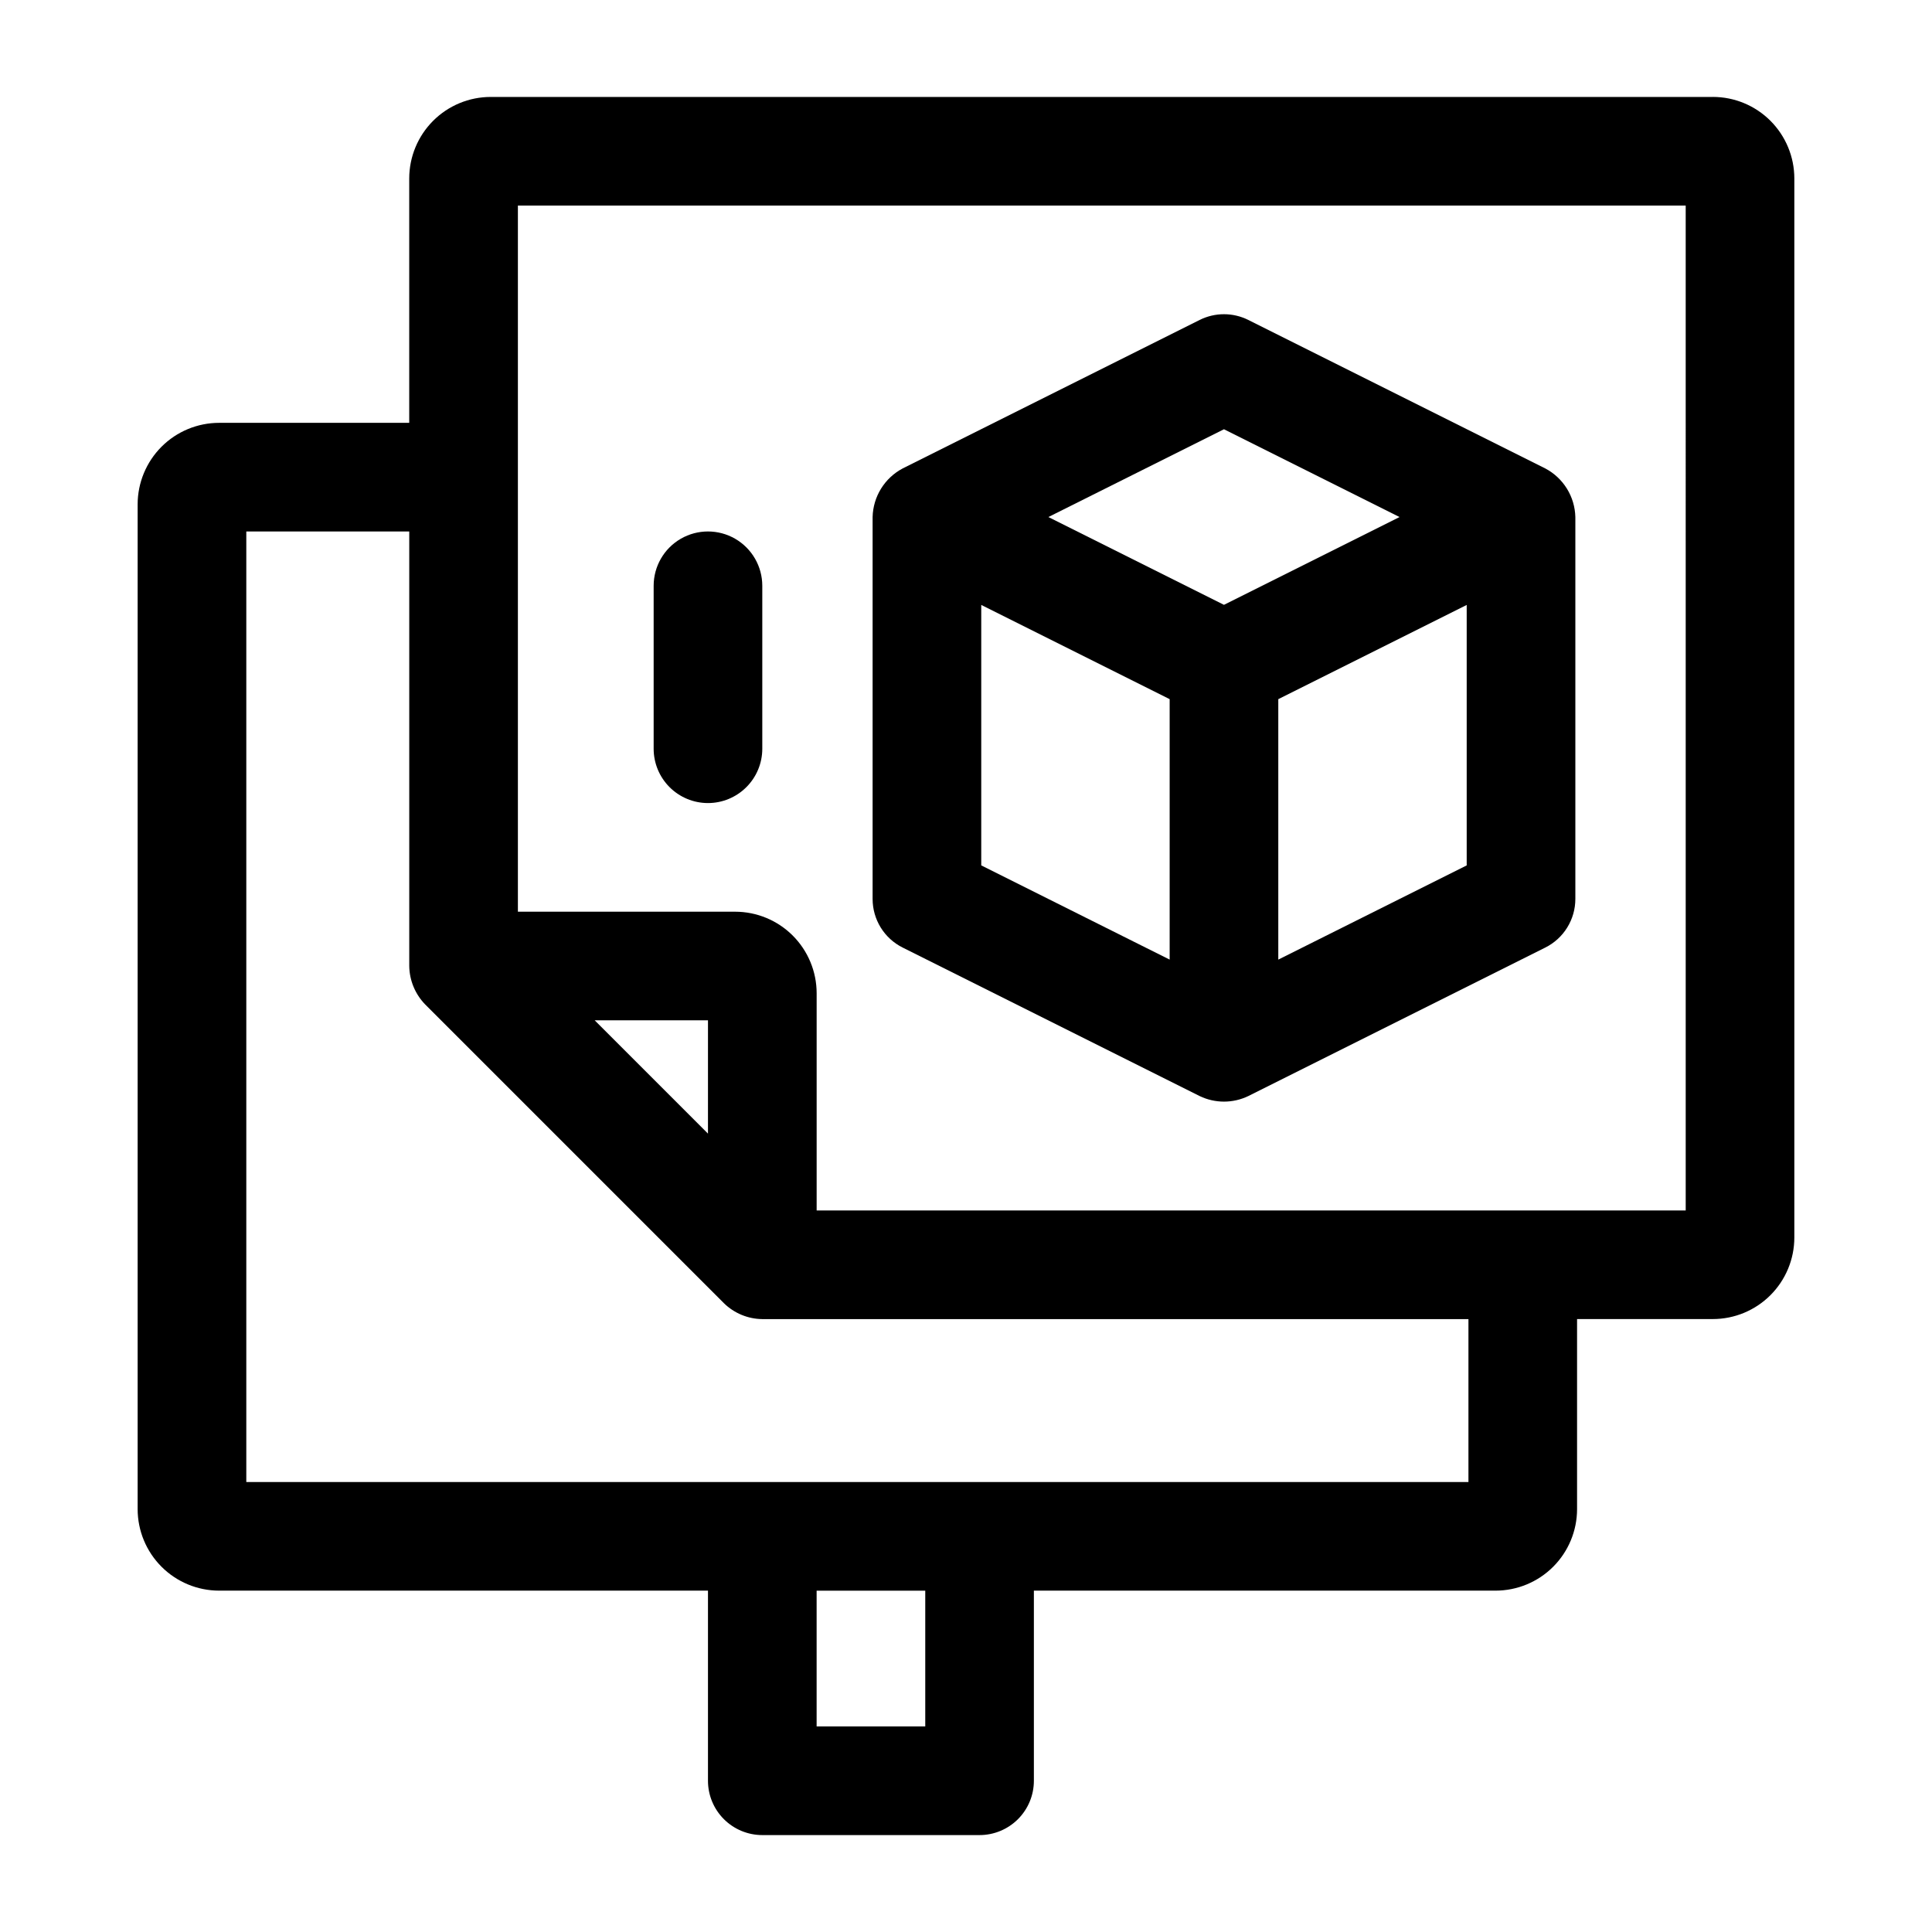
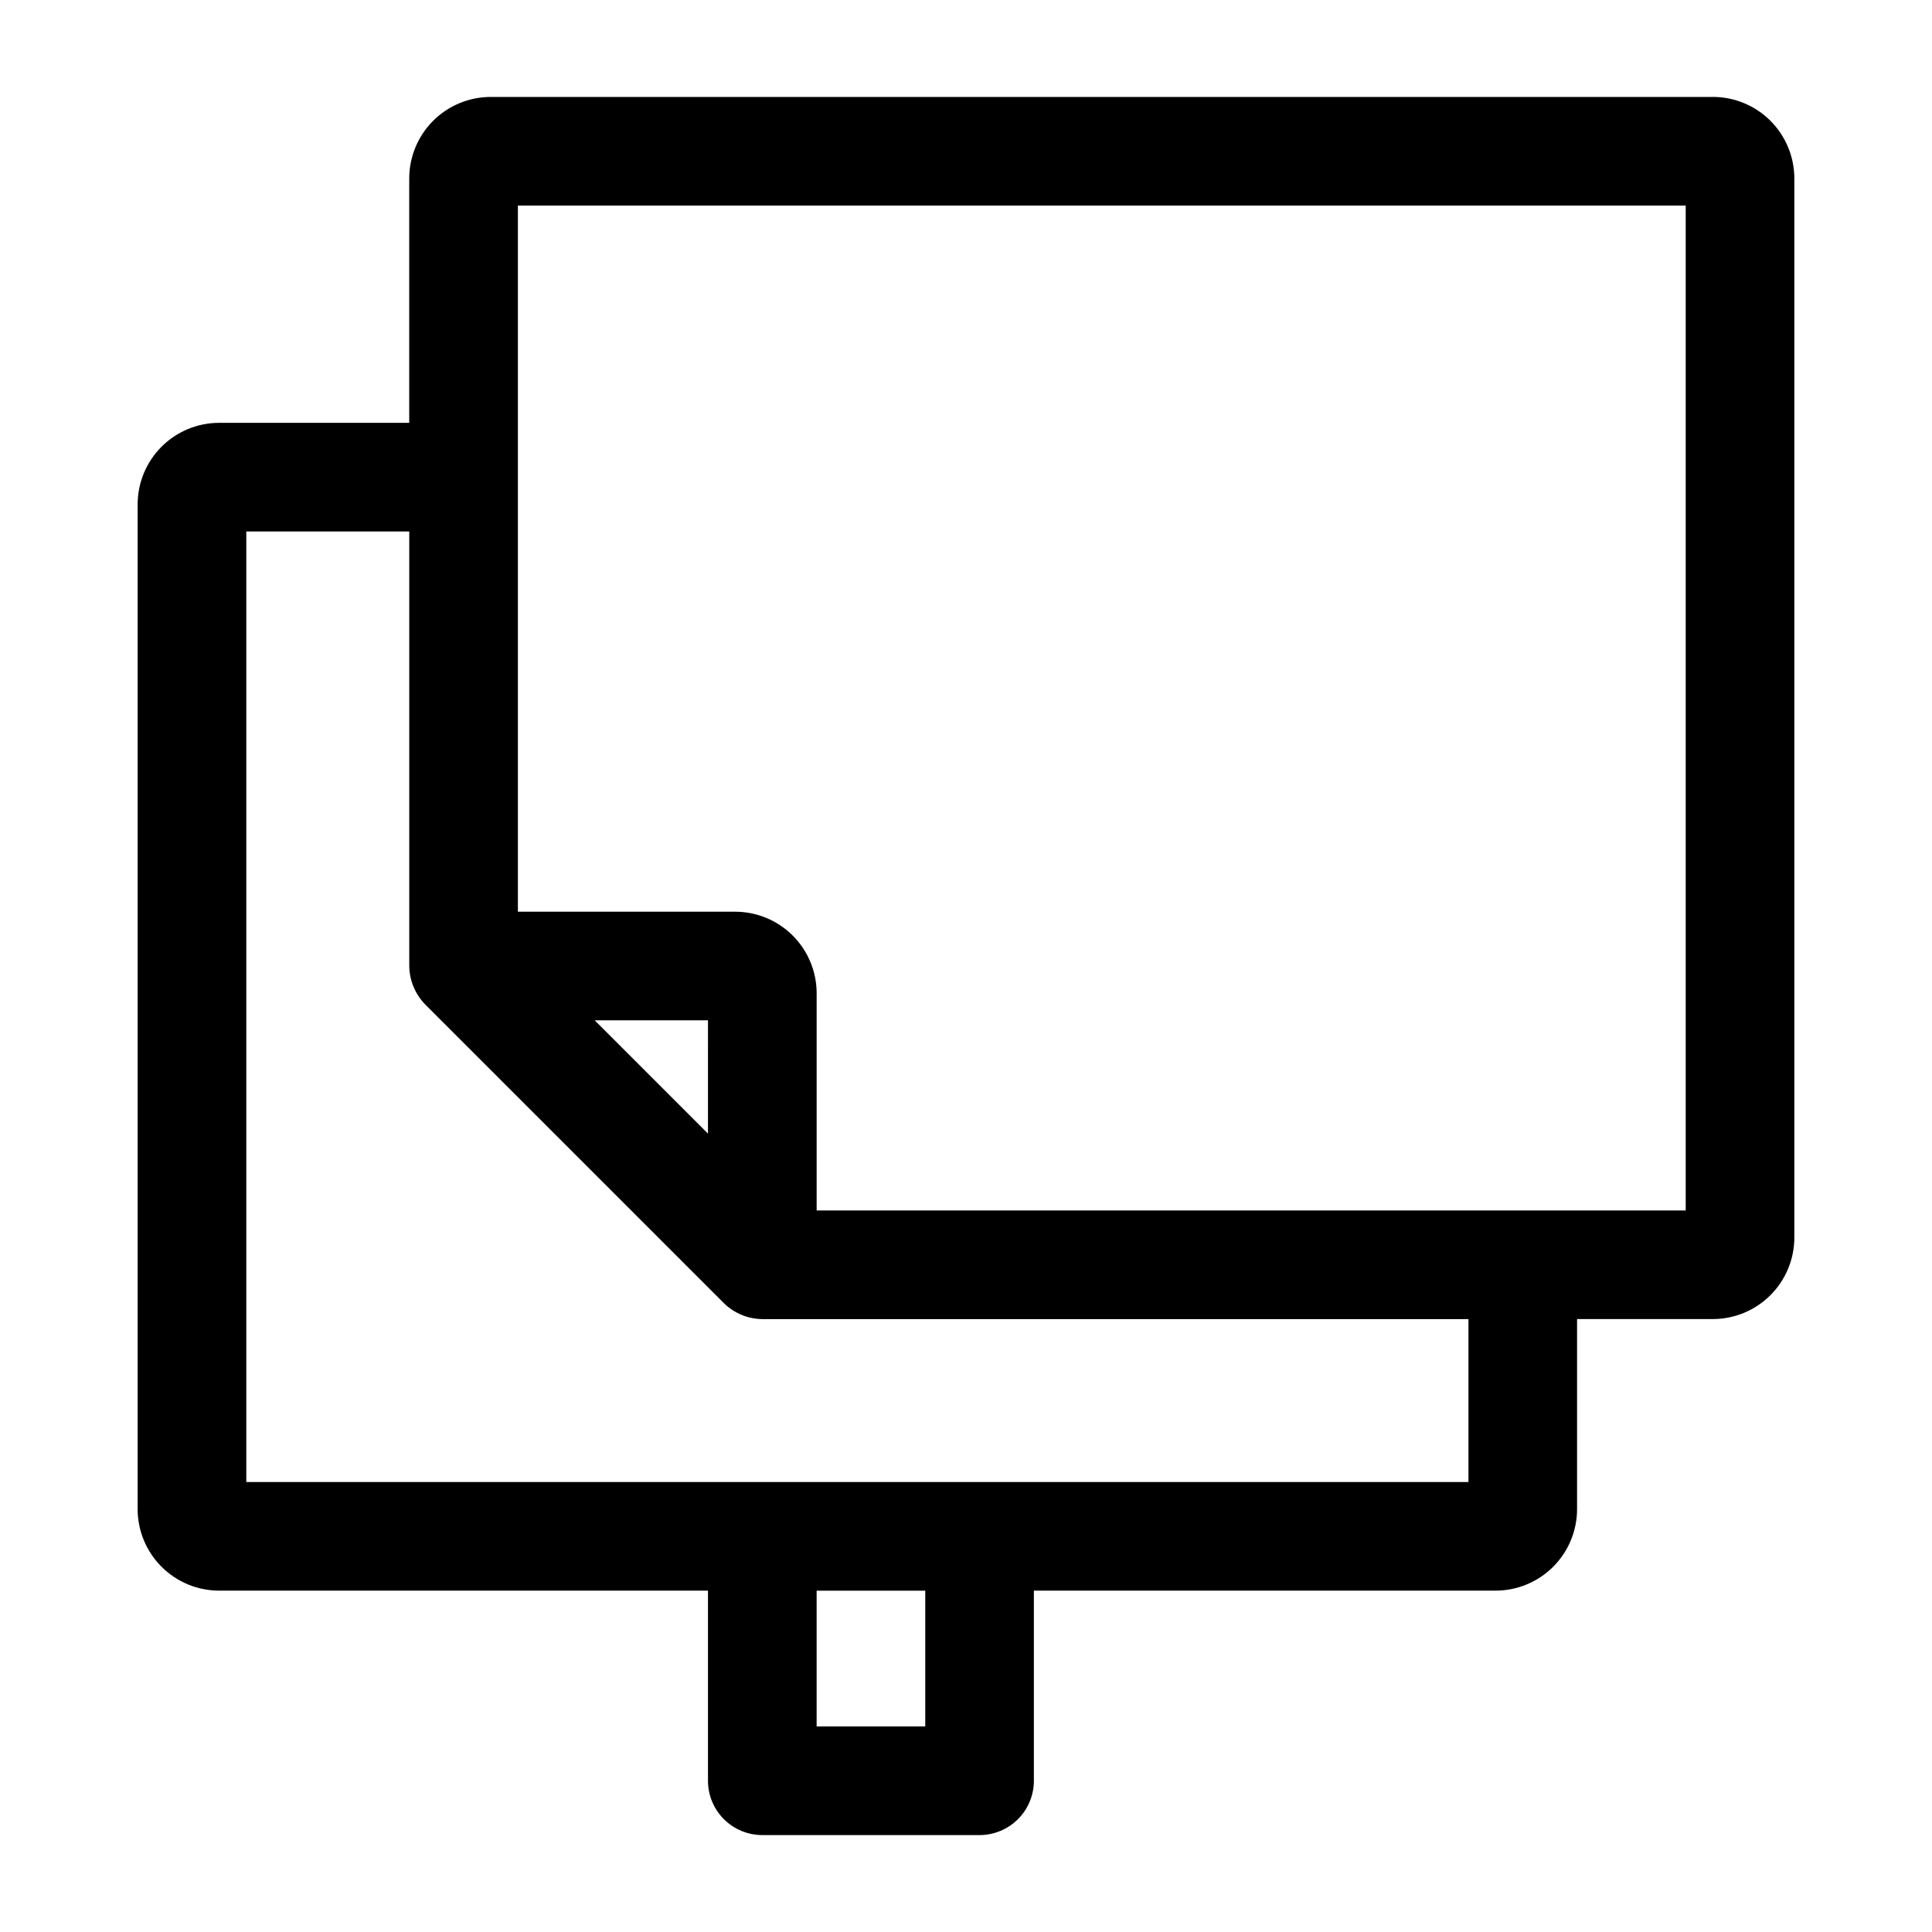
<svg xmlns="http://www.w3.org/2000/svg" fill="#000000" width="800px" height="800px" version="1.1" viewBox="144 144 512 512">
  <g>
-     <path d="m383.21 395.11 78.719 39.359c4.07 1.961 8.809 1.961 12.879 0l78.719-39.359c2.391-1.195 4.402-3.031 5.805-5.309 1.406-2.273 2.152-4.894 2.152-7.566v-101.21c-0.062-2.66-0.832-5.258-2.231-7.519-1.398-2.266-3.375-4.113-5.727-5.359l-78.719-39.359c-4.055-2.023-8.824-2.023-12.879 0l-78.719 39.359c-2.352 1.246-4.328 3.094-5.727 5.359-1.398 2.262-2.168 4.859-2.231 7.519v101.21c0 2.672 0.746 5.293 2.148 7.566 1.406 2.277 3.418 4.113 5.809 5.309zm20.832-90.797 49.93 24.969v69.023l-49.93-24.965zm78.719 93.992v-69.023l49.93-24.965v69.023zm-14.395-140.55 46.531 23.266-46.531 23.266-46.531-23.266z" />
    <path d="m597.92 169.69h-323.88 0.004c-5.727 0.004-11.215 2.281-15.262 6.328-4.047 4.051-6.324 9.539-6.332 15.262v64.777h-50.383 0.004c-5.727 0.004-11.215 2.281-15.262 6.328-4.047 4.051-6.324 9.539-6.332 15.262v266.3c0.008 5.723 2.285 11.211 6.332 15.258 4.047 4.051 9.535 6.328 15.262 6.332h129.55v50.383c0 3.816 1.516 7.477 4.215 10.176 2.699 2.699 6.363 4.219 10.18 4.219h57.578c3.816 0 7.477-1.52 10.18-4.219 2.699-2.699 4.215-6.359 4.215-10.176v-50.383h122.36-0.004c5.727-0.004 11.215-2.281 15.262-6.332 4.047-4.047 6.324-9.535 6.332-15.258v-50.383h35.988-0.004c5.727-0.004 11.215-2.281 15.262-6.332 4.047-4.047 6.324-9.535 6.332-15.258v-280.7c-0.008-5.723-2.285-11.211-6.332-15.262-4.047-4.047-9.535-6.324-15.262-6.328zm-266.3 274.73-30.02-30.023h30.023zm57.582 157.11h-28.789v-35.988h28.789zm143.95-64.777h-323.88v-251.9h43.184v115.16c0.055 3.805 1.566 7.445 4.219 10.176l79.172 79.172h-0.004c2.723 2.668 6.371 4.176 10.18 4.215h187.13zm57.578-71.973h-230.31v-57.578c-0.008-5.723-2.285-11.211-6.332-15.262-4.047-4.047-9.535-6.324-15.262-6.328h-57.578v-187.13h309.48z" />
-     <path d="m331.62 356.82c-3.816 0-7.481-1.52-10.18-4.219-2.699-2.699-4.215-6.359-4.215-10.176v-43.184c0-5.144 2.742-9.895 7.195-12.469 4.453-2.57 9.941-2.57 14.395 0 4.453 2.574 7.199 7.324 7.199 12.469v43.184c0 3.816-1.516 7.477-4.219 10.176-2.699 2.699-6.359 4.219-10.176 4.219z" />
  </g>
</svg>